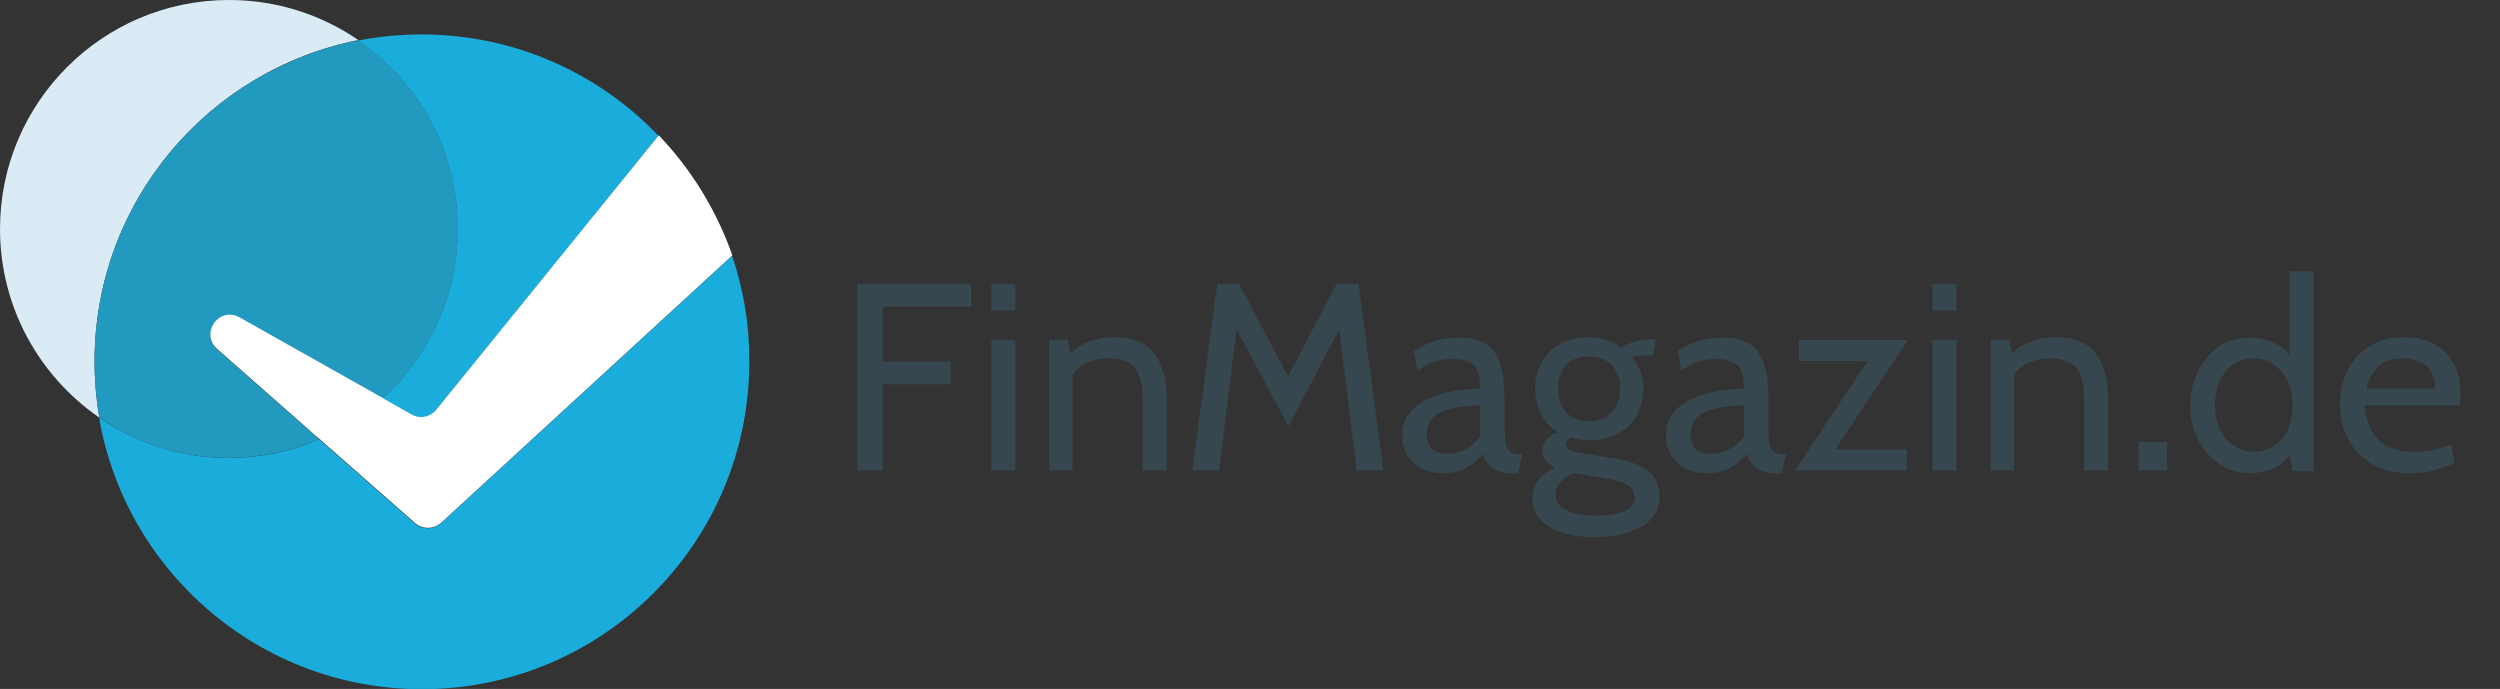
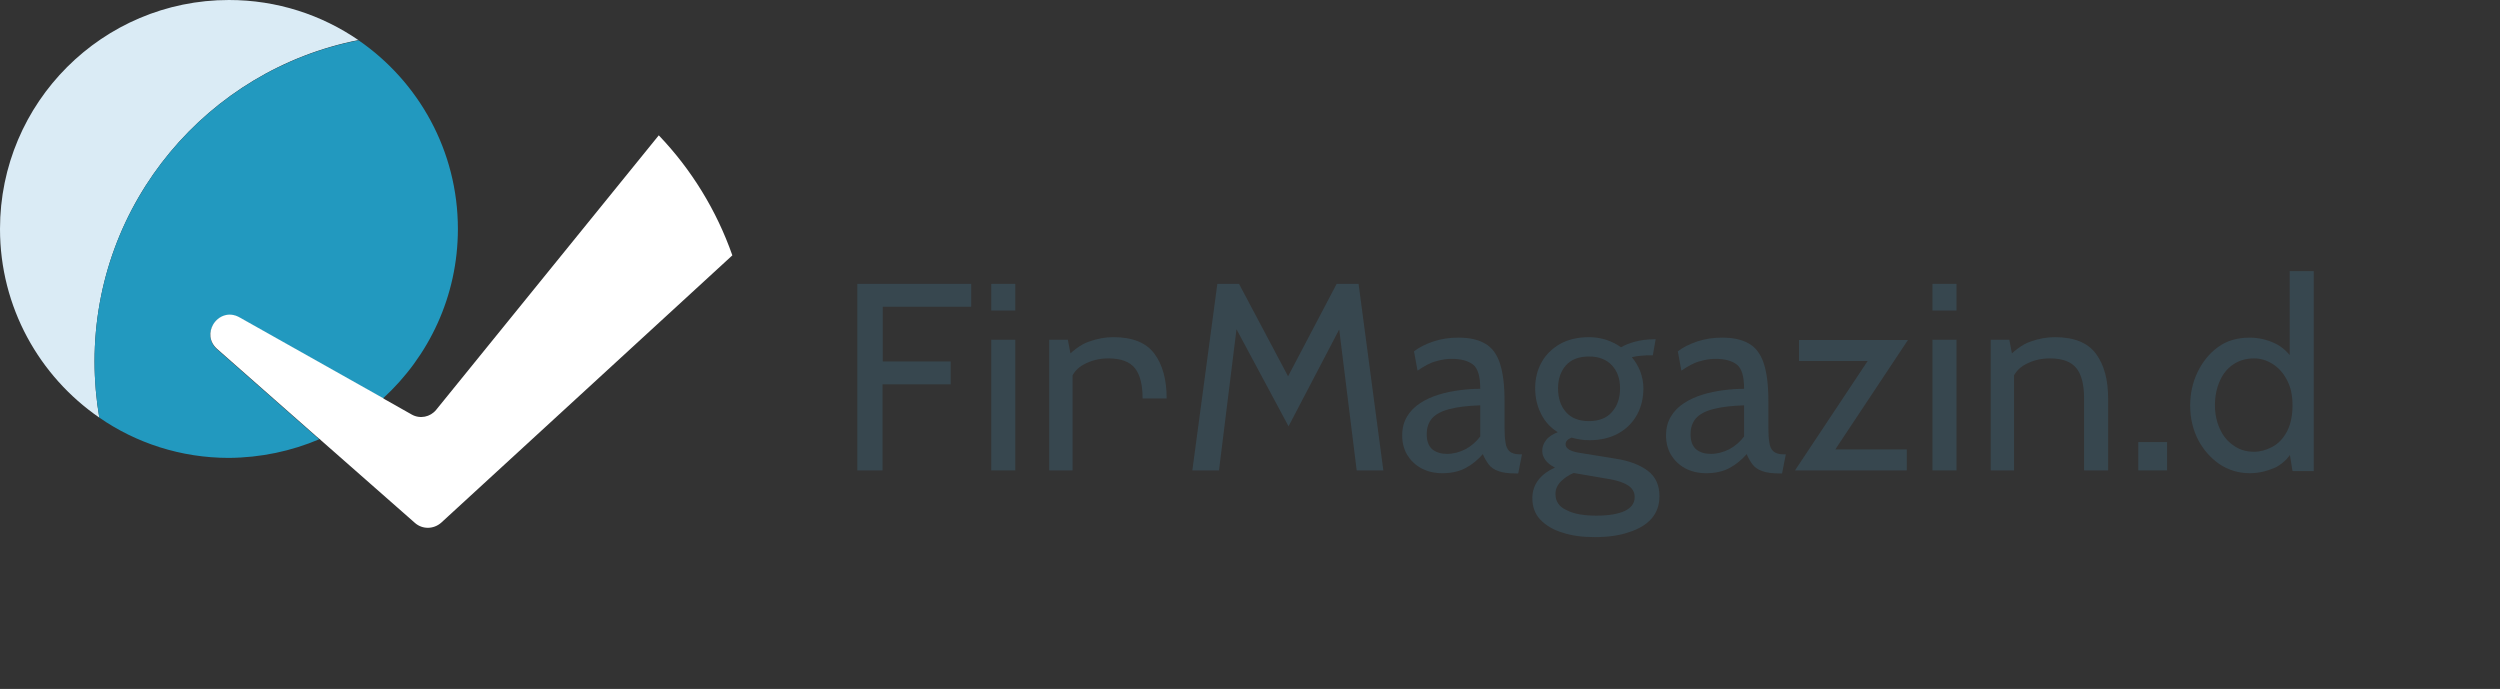
<svg xmlns="http://www.w3.org/2000/svg" version="1.1" id="finmag_logo_h" x="0px" y="0px" viewBox="0 0 1060.3 292.2" style="enable-background:new 0 0 1060.3 292.2;" xml:space="preserve">
  <rect x="0" y="0" width="1060.3" height="292.2" fill="#333333" stroke="none" />
  <style type="text/css">
	.st0{enable-background:new    ;}
	.st1{fill:#37474F;}
	.st2{fill:#1AACDB;}
	.st3{fill:#DAEBF5;}
	.st4{fill:#2299BF;}
	.st5{fill:#FFFFFF;}
</style>
  <g id="Group_48139_00000069378342511383711490000016274338505745427890_" transform="translate(-3.801)">
    <g class="st0">
      <path class="st1" d="M367.4,199.5v-79.1h48.3v9.7h-37.5v23.2H407v9.7h-28.9v36.5H367.4z" />
      <path class="st1" d="M424.2,131.7v-11.3h10.2v11.3H424.2z M424.2,199.5v-55.4h10.2v55.4H424.2z" />
-       <path class="st1" d="M448.8,199.5v-55.4h7.9l2,10.6l-4-1.7c3.7-4.1,7.4-6.9,10.9-8.1c3.6-1.3,7-1.9,10.4-1.9    c8.1,0,13.9,2.3,17.4,7s5.2,11,5.2,19v30.5h-10.2V169c0-5.9-1.1-10.2-3.3-12.9c-2.2-2.7-5.9-4.1-11.2-4.1c-3.7,0-7.1,0.8-10.3,2.5    c-3.1,1.6-5.2,4.2-6.1,7.8l1.2-6.2v43.4H448.8z" />
+       <path class="st1" d="M448.8,199.5v-55.4h7.9l2,10.6l-4-1.7c3.7-4.1,7.4-6.9,10.9-8.1c3.6-1.3,7-1.9,10.4-1.9    c8.1,0,13.9,2.3,17.4,7s5.2,11,5.2,19h-10.2V169c0-5.9-1.1-10.2-3.3-12.9c-2.2-2.7-5.9-4.1-11.2-4.1c-3.7,0-7.1,0.8-10.3,2.5    c-3.1,1.6-5.2,4.2-6.1,7.8l1.2-6.2v43.4H448.8z" />
      <path class="st1" d="M509.5,199.5l10.6-79.1h9.2l20.8,39.2l20.6-39.2h9.3l10.5,79.1h-11.3l-8-64.5l2.8,0.5l-23.7,45.3L526,135.5    l2.8-0.5l-8,64.5H509.5z" />
      <path class="st1" d="M615.6,200.7c-3.4,0-6.4-0.7-9-2.1c-2.6-1.4-4.5-3.3-6-5.7c-1.4-2.4-2.1-5.2-2.1-8.2c0-3.1,0.7-5.8,2.1-8.1    s3.2-4.1,5.5-5.6s4.9-2.7,7.8-3.6c2.9-0.9,5.8-1.5,8.9-1.9s6-0.6,8.8-0.6c0-5.3-1-8.7-3.1-10.3s-5.1-2.4-9-2.4    c-2.1,0-4.3,0.3-6.6,1c-2.4,0.6-5,2-7.9,4l-1.5-8.2c2.2-1.7,5-3.1,8.3-4.2c3.3-1.1,6.8-1.6,10.5-1.6c4.7,0,8.4,0.8,11.3,2.5    c2.9,1.6,5,4.4,6.3,8.3c1.3,3.9,2,9.2,2,15.8v11.3c0,2.6,0.1,4.8,0.4,6.5c0.2,1.7,0.8,3,1.7,3.8s2.3,1.3,4.3,1.3h1l-1.6,8.1h-0.8    c-3.3,0-5.8-0.3-7.6-1c-1.8-0.6-3.2-1.6-4.1-2.8s-1.8-2.7-2.5-4.4c-2.1,2.4-4.5,4.4-7.3,5.9S619.2,200.7,615.6,200.7z     M617.5,192.5c2.7,0,5.3-0.7,7.9-2c2.5-1.4,4.6-3.2,6.2-5.4v-13.2c-5.4,0.2-9.7,0.7-13.1,1.6s-5.8,2.2-7.3,3.9s-2.3,4-2.3,6.7    c0,3,0.8,5.1,2.4,6.5C613,191.9,615,192.5,617.5,192.5z" />
      <path class="st1" d="M680,227.8c-5,0-9.6-0.6-13.5-1.9c-4-1.2-7.1-3.1-9.4-5.5c-2.3-2.4-3.4-5.5-3.4-9.1c0-3,0.9-5.6,2.6-7.8    s4.1-3.9,7-5.2c-1.8-0.9-3.1-1.9-4-3.1c-0.9-1.2-1.4-2.5-1.4-3.9c0-1.7,0.5-3.2,1.6-4.6c1-1.4,2.7-2.5,5-3.4    c-3.1-1.9-5.5-4.5-7.1-7.8c-1.7-3.3-2.5-6.9-2.5-10.9s0.9-7.7,2.7-10.9c1.8-3.3,4.4-5.8,7.8-7.8c3.4-1.9,7.5-2.9,12.3-2.9    c2.6,0,5,0.4,7.3,1.1c2.3,0.8,4.4,1.8,6.3,3.2c1.7-1,3.7-1.8,6-2.4c2.3-0.6,4.9-1,7.8-1c0.2,0,0.3,0,0.5,0c0.1,0,0.3,0,0.4,0    l-1.2,6.8c-0.5,0-0.9,0-1.3,0c-0.4,0-0.8,0-1.3,0c-0.4,0-1.2,0.1-2.6,0.2c-1.4,0.1-2.6,0.3-3.7,0.6c1.5,1.8,2.7,3.8,3.6,6.1    c0.8,2.2,1.3,4.6,1.3,7c0,4.2-0.9,8-2.7,11.3s-4.5,6-7.9,7.9s-7.5,2.9-12.3,2.9c-1.4,0-2.7-0.1-3.9-0.3s-2.4-0.4-3.6-0.8    c-1.7,0.6-2.6,1.5-2.6,2.9c0,0.8,0.5,1.6,1.5,2.2c1,0.6,2.6,1.1,4.7,1.4l14.8,2.4c6,0.9,10.6,2.7,13.9,5.2    c3.3,2.5,4.9,6.1,4.9,10.7c0,3.8-1.1,7-3.4,9.6c-2.2,2.5-5.4,4.4-9.5,5.7C690.4,227.2,685.6,227.8,680,227.8z M680.9,218.7    c5.2,0,9.2-0.7,12-2s4.2-3.3,4.2-5.9c0-2-0.9-3.6-2.6-4.8c-1.8-1.2-4.3-2.1-7.5-2.7l-15.8-2.7c-2.1,0.9-3.9,2.1-5.4,3.6    s-2.3,3.3-2.3,5.3c0,3.2,1.6,5.5,4.8,6.9C671.4,218,675.6,218.7,680.9,218.7z M677.7,178.6c4.3,0,7.6-1.3,9.8-3.9    c2.3-2.6,3.4-5.9,3.4-10c0-4-1.1-7.2-3.4-9.7c-2.3-2.5-5.5-3.8-9.8-3.8s-7.6,1.3-9.8,3.8s-3.3,5.8-3.3,9.7c0,4.1,1.1,7.5,3.3,10    C670.1,177.3,673.4,178.6,677.7,178.6z" />
      <path class="st1" d="M727.5,200.7c-3.4,0-6.4-0.7-9-2.1c-2.6-1.4-4.5-3.3-6-5.7c-1.4-2.4-2.1-5.2-2.1-8.2c0-3.1,0.7-5.8,2.1-8.1    s3.2-4.1,5.5-5.6s4.9-2.7,7.8-3.6c2.9-0.9,5.8-1.5,8.9-1.9s6-0.6,8.8-0.6c0-5.3-1-8.7-3.1-10.3s-5.1-2.4-9-2.4    c-2.1,0-4.3,0.3-6.6,1c-2.4,0.6-5,2-7.9,4l-1.5-8.2c2.2-1.7,5-3.1,8.3-4.2c3.3-1.1,6.8-1.6,10.5-1.6c4.7,0,8.4,0.8,11.3,2.5    c2.9,1.6,5,4.4,6.3,8.3c1.3,3.9,2,9.2,2,15.8v11.3c0,2.6,0.1,4.8,0.4,6.5c0.2,1.7,0.8,3,1.7,3.8s2.3,1.3,4.3,1.3h1l-1.6,8.1h-0.8    c-3.3,0-5.8-0.3-7.6-1c-1.8-0.6-3.2-1.6-4.1-2.8s-1.8-2.7-2.5-4.4c-2.1,2.4-4.5,4.4-7.3,5.9S731.1,200.7,727.5,200.7z     M729.4,192.5c2.7,0,5.3-0.7,7.9-2c2.5-1.4,4.6-3.2,6.2-5.4v-13.2c-5.4,0.2-9.7,0.7-13.1,1.6s-5.8,2.2-7.3,3.9s-2.3,4-2.3,6.7    c0,3,0.8,5.1,2.4,6.5C724.8,191.9,726.9,192.5,729.4,192.5z" />
      <path class="st1" d="M765.1,199.5l34.2-51.5l1.2,5.1h-33.7v-8.9H813l-34.2,51.5l-1.2-5.1h34.9v8.9H765.1z" />
      <path class="st1" d="M823.4,131.7v-11.3h10.2v11.3H823.4z M823.4,199.5v-55.4h10.2v55.4H823.4z" />
      <path class="st1" d="M848.1,199.5v-55.4h7.9l2,10.6l-4-1.7c3.7-4.1,7.4-6.9,10.9-8.1c3.6-1.3,7-1.9,10.4-1.9    c8.1,0,13.9,2.3,17.4,7s5.2,11,5.2,19v30.5h-10.2V169c0-5.9-1.1-10.2-3.3-12.9s-5.9-4.1-11.2-4.1c-3.7,0-7.1,0.8-10.3,2.5    s-5.2,4.2-6.1,7.8l1.2-6.2v43.4H848.1z" />
      <path class="st1" d="M910.7,199.5v-12h12.2v12H910.7z" />
      <path class="st1" d="M958,200.7c-4.7,0-9-1.3-12.8-3.8c-3.8-2.6-6.8-6-9.1-10.3c-2.2-4.3-3.4-9.2-3.4-14.5c0-5.1,1-9.8,3.1-14.2    s5-8,8.7-10.7s8.2-4,13.4-4c3.7,0,7.3,0.8,10.7,2.4c3.4,1.6,6.2,4.3,8.4,8l-2.1,1.5V115h10.2v84.8h-9l-1.9-11.8l2.6,1.8    c-1.6,3.7-4.2,6.4-7.6,8.3C965.7,199.7,962,200.7,958,200.7z M959.8,191.6c2.6,0,5.1-0.7,7.6-2s4.6-3.4,6.2-6.3    c1.6-2.9,2.5-6.7,2.5-11.4c0-4.4-0.8-8-2.5-11c-1.6-3-3.7-5.2-6.2-6.7s-5-2.2-7.6-2.2c-3.5,0-6.4,0.9-8.9,2.6    c-2.5,1.7-4.4,4.1-5.7,7.1s-2,6.4-2,10.2c0,3.6,0.7,6.9,2,9.8c1.3,3,3.2,5.4,5.7,7.1C953.4,190.7,956.4,191.6,959.8,191.6z" />
-       <path class="st1" d="M1026.1,200.7c-6.5,0-12-1.3-16.4-4s-7.8-6.2-10.1-10.7c-2.3-4.4-3.4-9.3-3.4-14.6c0-5.2,1.1-9.9,3.2-14.2    s5.2-7.7,9.3-10.3c4-2.6,8.9-3.9,14.7-3.9c4.6,0,8.7,0.9,12.3,2.7s6.4,4.5,8.5,8s3.1,7.7,3.1,12.7c0,0.8,0,1.6-0.1,2.6    c-0.1,0.9-0.2,1.9-0.4,2.9h-40.1c0.5,5.1,1.7,9.1,3.7,12s4.4,4.9,7.4,6c3,1.2,6.2,1.8,9.7,1.8c2.6,0,5.2-0.3,8-0.8    s5.4-1.4,7.9-2.5l1.4,8c-2.1,0.9-4.8,1.9-7.9,2.9C1033.6,200.2,1030.1,200.7,1026.1,200.7z M1007.4,164.8h29.2    c0-2.6-0.5-4.9-1.5-6.8s-2.5-3.4-4.5-4.4s-4.5-1.6-7.6-1.6c-4.5,0-8,1.1-10.4,3.4S1008.4,160.8,1007.4,164.8z" />
    </g>
  </g>
  <g>
-     <path class="st2" d="M310.5,108.5L187,221.9c-3.1,2.8-7.9,2.9-11.1,0.1l-39.8-35l0,0l0,0l-0.5-0.5l-0.3-0.2   c-11.8,5.1-24.7,7.9-38.3,7.9c-20.4,0-39.3-6.3-55-17.1c11.3,65.4,68.3,115.2,136.9,115.2c76.7,0,138.9-62.2,138.9-138.9   C317.9,137.6,315.3,122.6,310.5,108.5z" />
-     <path class="st2" d="M194.1,97.1c0,28.5-12.3,54.1-31.8,71.9l0.1,0.1l0,0l0,0l0.6,0.4l11.5,6.5c3.5,2,7.9,1.1,10.4-2l94.4-116.4   c-25.3-26.5-61-43-100.5-43c-9.2,0-18.2,0.9-27,2.6C177.4,34.5,194.1,63.8,194.1,97.1z" />
    <path class="st3" d="M152,17C136.4,6.3,117.5,0,97.1,0C43.5,0,0,43.5,0,97.1c0,33.2,16.7,62.5,42.1,80c-1.3-7.7-2-15.7-2-23.8   C40.1,85.8,88.2,29.6,152,17z" />
    <path class="st4" d="M135.4,186.3l-1.3-1.1l-42-37c-3.5-3.1-3.5-7.3-1.7-10.4c2.1-3.5,6.6-5.6,11.2-3l59,33.2l0,0l0,0l1.8,1   c19.5-17.8,31.8-43.4,31.8-71.9c0-33.2-16.7-62.5-42.1-80c-63.9,12.5-112,68.7-112,136.2c0,8.1,0.7,16,2,23.8   c15.6,10.8,34.6,17.1,55,17.1C110.7,194.1,123.6,191.3,135.4,186.3z" />
    <path class="st5" d="M279.4,57.4L185,173.8c-2.5,3.1-6.9,4-10.4,2l-11.5-6.5l-0.6-0.4l0,0l0,0l-0.1-0.1l-1.8-1l0,0l0,0l-59-33.2   c-4.6-2.6-9.1-0.5-11.2,3c-1.8,3.1-1.8,7.3,1.7,10.4l42,37l1.3,1.1l0.3,0.2l0.5,0.5l0,0l0,0l39.8,35c3.2,2.8,7.9,2.7,11.1-0.1   l123.5-113.4C303.9,89.2,293.2,71.8,279.4,57.4z" />
  </g>
</svg>